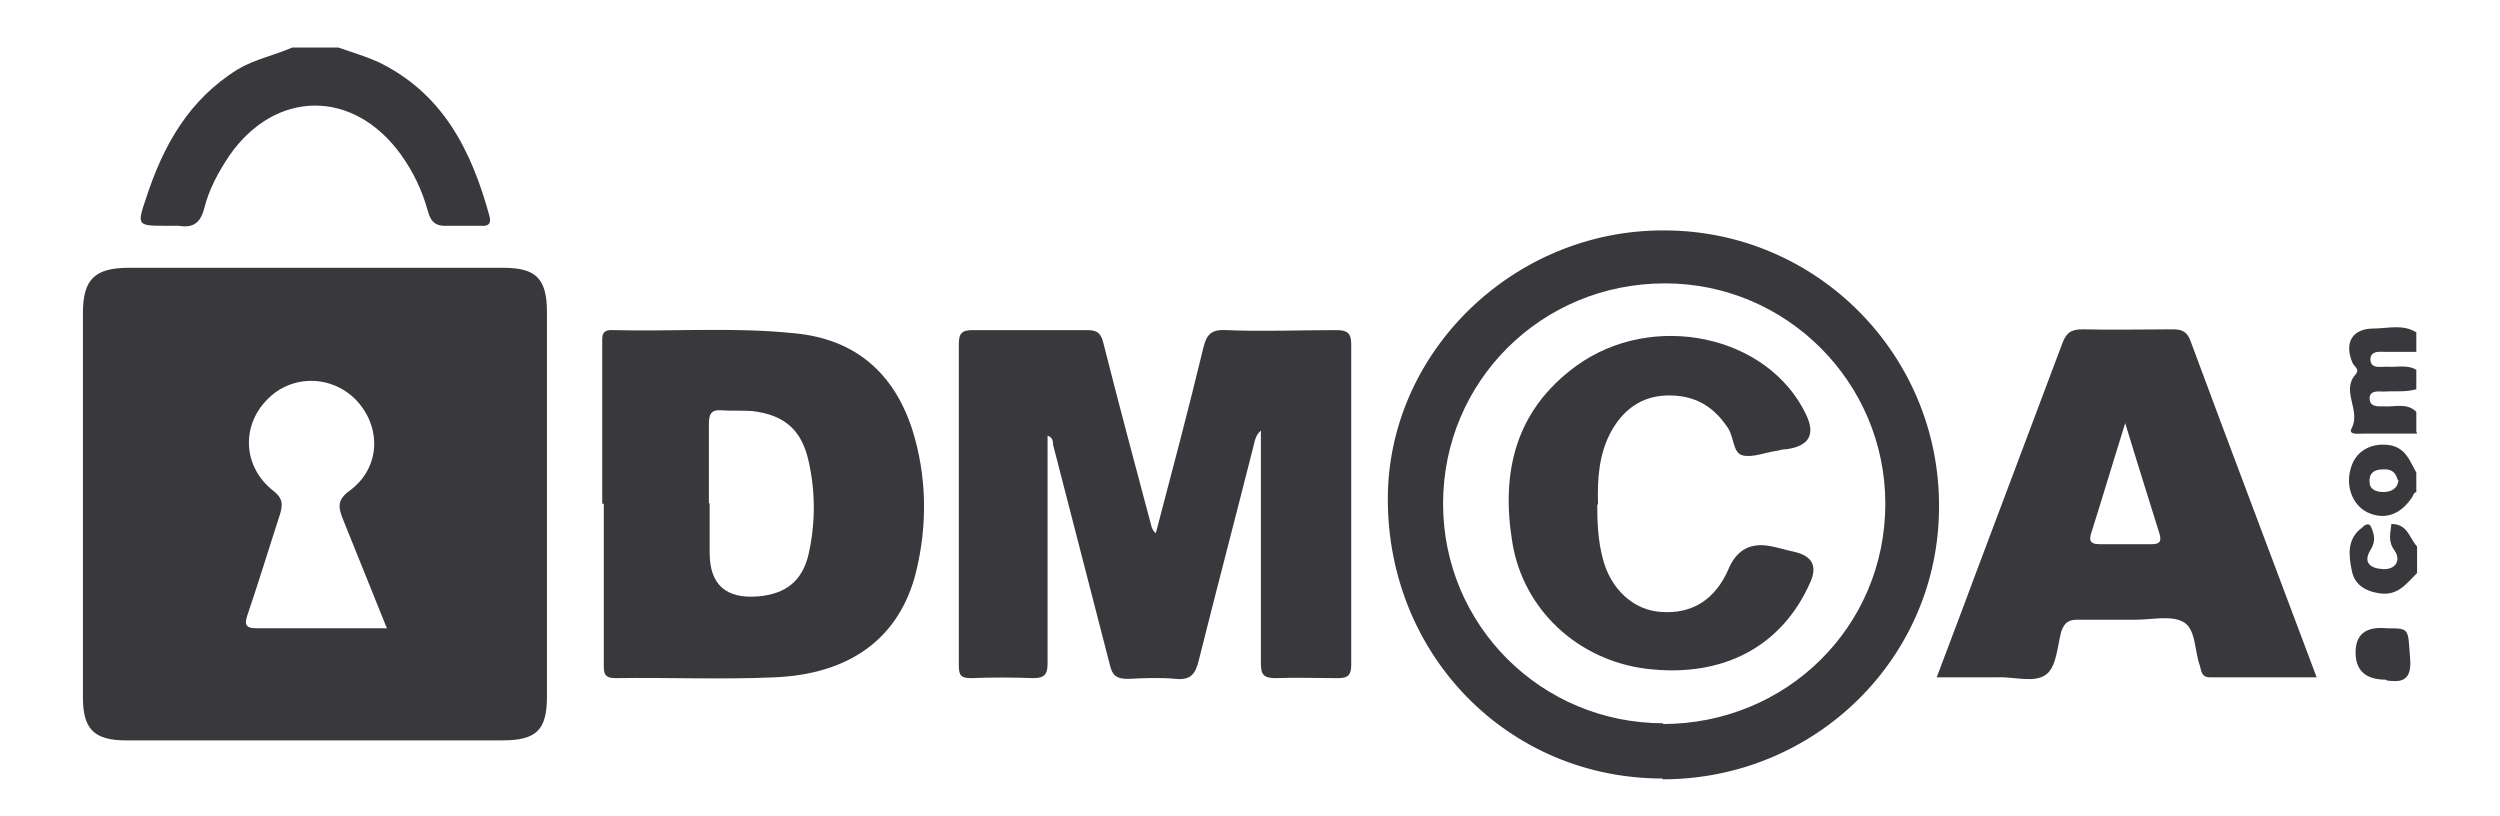
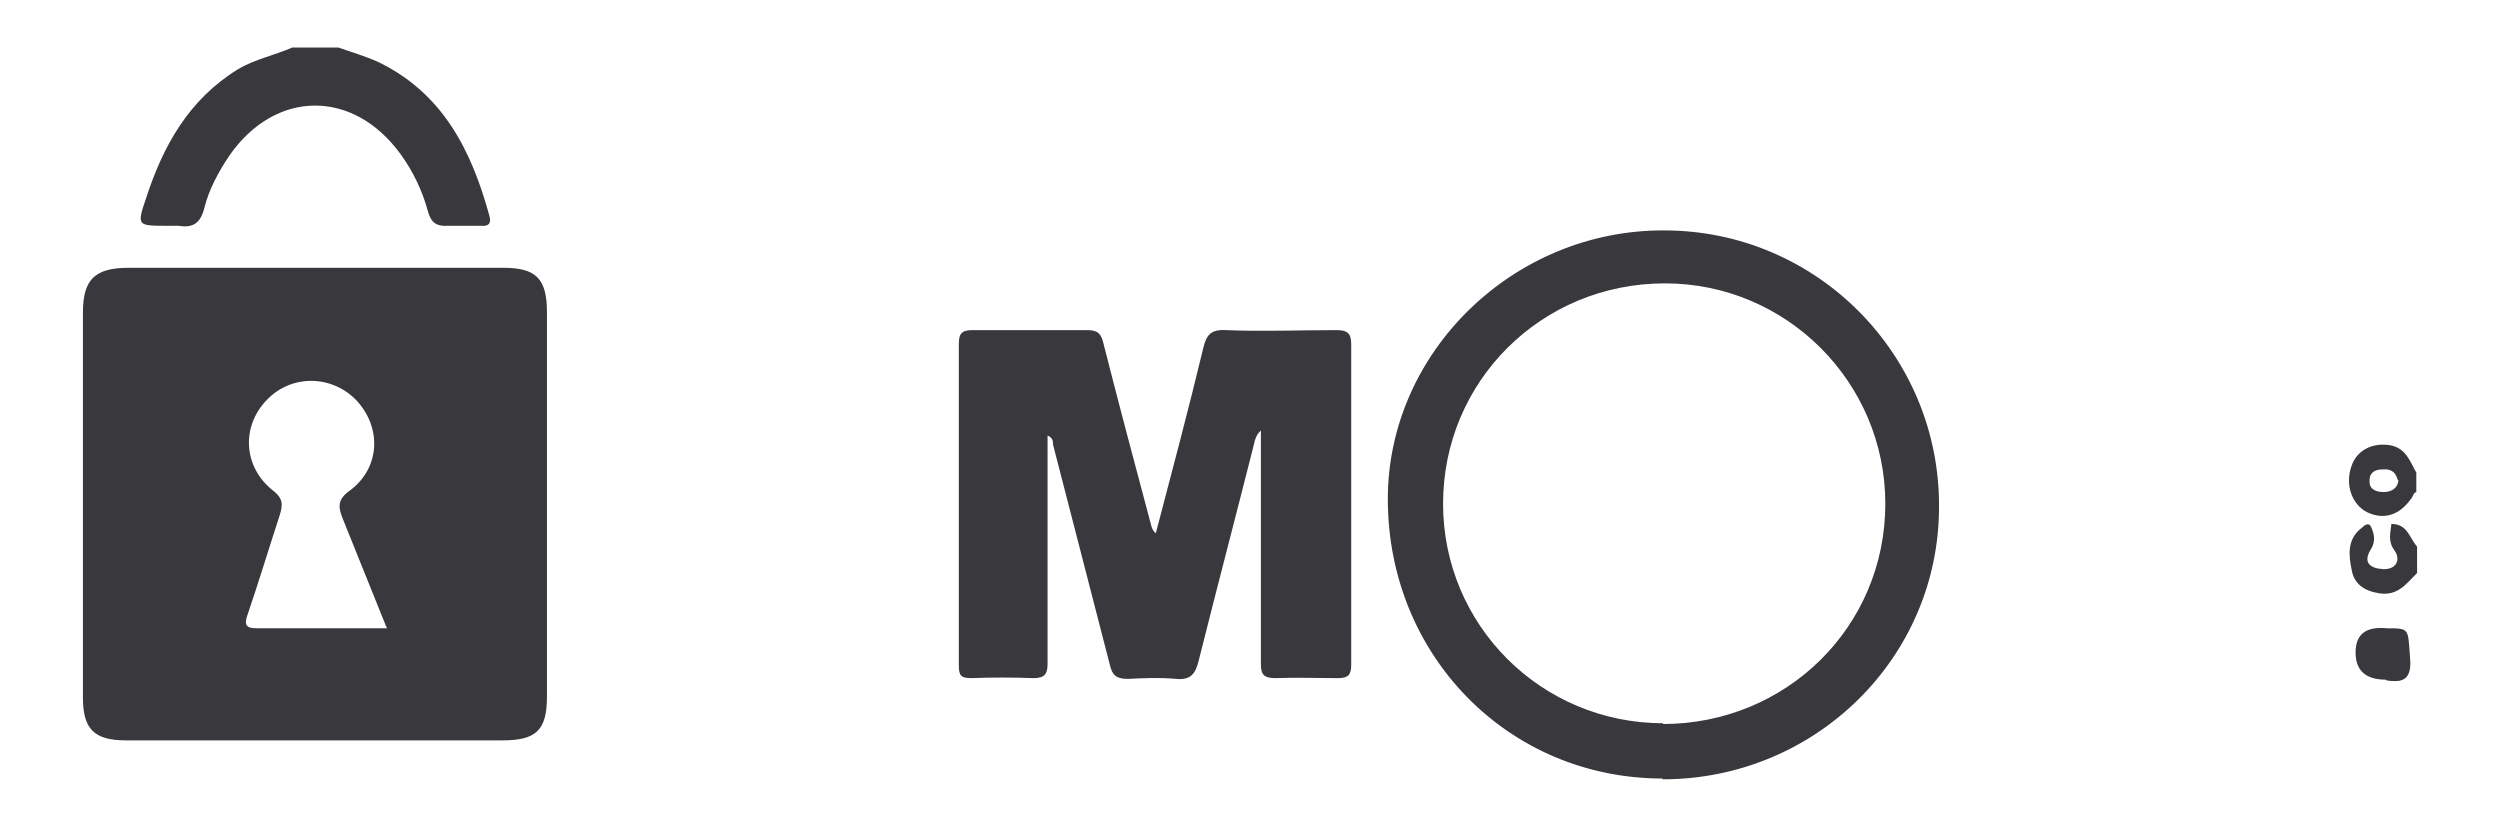
<svg xmlns="http://www.w3.org/2000/svg" width="95" height="31" viewBox="0 0 95 31" fill="none">
  <path d="M12.855 1.805C13.358 1.982 13.861 2.13 14.334 2.337C16.82 3.521 17.914 5.71 18.595 8.195C18.683 8.491 18.565 8.609 18.269 8.58C17.855 8.58 17.441 8.58 17.027 8.58C16.583 8.609 16.376 8.461 16.257 8.018C16.05 7.248 15.695 6.509 15.222 5.858C13.417 3.373 10.459 3.402 8.713 5.917C8.299 6.538 7.944 7.189 7.766 7.899C7.618 8.491 7.322 8.669 6.79 8.58C6.642 8.58 6.494 8.58 6.346 8.58C5.222 8.58 5.192 8.58 5.547 7.544C6.198 5.532 7.175 3.787 9.038 2.633C9.689 2.248 10.429 2.101 11.109 1.805C11.701 1.805 12.293 1.805 12.885 1.805H12.855Z" fill="#39393D" />
-   <path d="M91.849 16.478C91.169 16.478 90.459 16.478 89.778 16.478C89.63 16.478 89.216 16.537 89.364 16.271C89.719 15.59 88.95 14.851 89.512 14.229C89.689 14.022 89.453 13.934 89.394 13.786C89.068 13.016 89.394 12.484 90.192 12.484C90.725 12.484 91.317 12.306 91.82 12.632V13.371C91.435 13.371 91.05 13.371 90.666 13.371C90.429 13.371 90.104 13.312 90.074 13.638C90.074 14.022 90.429 13.934 90.695 13.934C91.08 13.963 91.465 13.845 91.82 14.052V14.792C91.405 14.91 90.991 14.851 90.577 14.88C90.37 14.88 90.074 14.821 90.044 15.117C90.044 15.472 90.34 15.442 90.577 15.442C90.991 15.472 91.465 15.294 91.82 15.649V16.389L91.849 16.478Z" fill="#39393D" />
  <path d="M91.849 18.697C91.701 18.697 91.701 18.875 91.612 18.964C91.169 19.585 90.577 19.762 89.956 19.467C89.364 19.171 89.098 18.401 89.364 17.691C89.571 17.1 90.163 16.804 90.843 16.922C91.435 17.041 91.583 17.544 91.82 17.958V18.697H91.849ZM91.109 18.224C91.021 17.898 90.814 17.81 90.518 17.839C90.222 17.839 90.015 17.987 90.044 18.313C90.044 18.609 90.311 18.697 90.577 18.697C90.843 18.697 91.109 18.579 91.139 18.254L91.109 18.224Z" fill="#39393D" />
  <path d="M91.849 21.774C91.435 22.188 91.109 22.662 90.399 22.543C89.837 22.454 89.453 22.188 89.364 21.656C89.246 21.094 89.186 20.472 89.749 20.058C89.837 19.969 90.015 19.821 90.103 20.029C90.222 20.295 90.281 20.561 90.103 20.857C89.778 21.36 90.044 21.596 90.547 21.626C91.021 21.656 91.257 21.301 90.991 20.916C90.725 20.561 90.843 20.236 90.873 19.91C91.494 19.91 91.553 20.443 91.849 20.768V21.804V21.774Z" fill="#39393D" />
  <path d="M20.784 19.199C20.784 21.625 20.784 24.052 20.784 26.478C20.784 27.75 20.37 28.134 19.098 28.134C14.334 28.134 9.571 28.134 4.778 28.134C3.565 28.134 3.151 27.691 3.151 26.507C3.151 21.625 3.151 16.773 3.151 11.892C3.151 10.62 3.595 10.176 4.896 10.176C9.63 10.176 14.393 10.176 19.127 10.176C20.37 10.176 20.784 10.59 20.784 11.862C20.784 14.318 20.784 16.744 20.784 19.199ZM14.689 23.844C14.098 22.395 13.565 21.034 13.033 19.732C12.855 19.288 12.796 18.992 13.299 18.637C14.453 17.779 14.512 16.241 13.536 15.205C12.589 14.229 11.05 14.229 10.133 15.205C9.157 16.211 9.246 17.75 10.37 18.637C10.754 18.933 10.754 19.17 10.636 19.555C10.222 20.827 9.837 22.099 9.393 23.401C9.275 23.756 9.364 23.874 9.749 23.874C11.376 23.874 12.973 23.874 14.719 23.874L14.689 23.844Z" fill="#39393D" />
  <path d="M39.808 16.508C39.808 18.017 39.808 19.437 39.808 20.887C39.808 22.337 39.808 23.786 39.808 25.206C39.808 25.591 39.719 25.769 39.275 25.769C38.476 25.739 37.707 25.739 36.908 25.769C36.494 25.769 36.435 25.65 36.435 25.266C36.435 21.212 36.435 17.13 36.435 13.076C36.435 12.662 36.553 12.544 36.968 12.544C38.417 12.544 39.867 12.544 41.317 12.544C41.731 12.544 41.849 12.692 41.938 13.076C42.5 15.295 43.092 17.514 43.684 19.733C43.743 19.911 43.743 20.118 43.92 20.266C44.541 17.899 45.163 15.562 45.725 13.224C45.843 12.721 46.021 12.514 46.583 12.544C47.973 12.603 49.394 12.544 50.784 12.544C51.198 12.544 51.346 12.662 51.346 13.076C51.346 17.13 51.346 21.212 51.346 25.266C51.346 25.65 51.228 25.769 50.843 25.769C50.044 25.769 49.275 25.739 48.476 25.769C48.003 25.769 47.914 25.621 47.914 25.206C47.914 22.277 47.914 19.319 47.914 16.36C47.707 16.538 47.678 16.774 47.618 17.011C46.938 19.703 46.228 22.396 45.547 25.118C45.429 25.591 45.252 25.857 44.689 25.798C44.068 25.739 43.447 25.769 42.855 25.798C42.411 25.798 42.263 25.65 42.175 25.266C41.465 22.485 40.725 19.674 40.015 16.893C40.015 16.774 40.015 16.627 39.778 16.538L39.808 16.508Z" fill="#39393D" />
  <path d="M63.181 29.584C57.322 29.584 52.737 24.91 52.737 18.963C52.737 13.371 57.53 8.726 63.24 8.756C69.038 8.756 73.713 13.49 73.683 19.259C73.683 24.999 68.979 29.614 63.181 29.614V29.584ZM63.181 27.513C67.885 27.513 71.642 23.815 71.642 19.141C71.642 14.525 67.885 10.768 63.269 10.768C58.565 10.768 54.837 14.496 54.837 19.141C54.837 23.756 58.565 27.484 63.21 27.484L63.181 27.513Z" fill="#39393D" />
-   <path d="M22.885 19.142C22.885 17.13 22.885 15.118 22.885 13.106C22.885 12.81 22.825 12.514 23.299 12.544C25.577 12.603 27.885 12.426 30.163 12.662C32.47 12.87 33.95 14.142 34.66 16.302C35.222 18.077 35.251 19.941 34.808 21.745C34.186 24.23 32.322 25.621 29.423 25.739C27.411 25.828 25.399 25.739 23.387 25.769C22.944 25.769 22.944 25.562 22.944 25.236C22.944 23.195 22.944 21.183 22.944 19.142H22.885ZM26.967 19.112C26.967 19.733 26.967 20.384 26.967 21.006C26.967 22.209 27.579 22.761 28.802 22.663C29.867 22.574 30.488 22.071 30.725 21.065C30.991 19.881 30.991 18.698 30.725 17.515C30.459 16.331 29.808 15.769 28.595 15.621C28.21 15.591 27.796 15.621 27.411 15.591C26.997 15.562 26.938 15.769 26.938 16.124C26.938 17.13 26.938 18.136 26.938 19.142L26.967 19.112Z" fill="#39393D" />
-   <path d="M73.595 25.738C74.068 24.466 74.541 23.253 74.985 22.04C76.109 19.052 77.234 16.064 78.358 13.076C78.506 12.662 78.683 12.514 79.127 12.514C80.281 12.543 81.435 12.514 82.589 12.514C82.944 12.514 83.121 12.632 83.24 12.957C84.808 17.188 86.405 21.389 88.033 25.738C86.642 25.738 85.311 25.738 83.979 25.738C83.654 25.738 83.654 25.502 83.595 25.295C83.388 24.733 83.447 23.904 82.973 23.638C82.5 23.372 81.79 23.549 81.169 23.549C80.429 23.549 79.689 23.549 78.95 23.549C78.595 23.549 78.447 23.668 78.329 23.993C78.18 24.555 78.151 25.324 77.766 25.62C77.323 25.975 76.553 25.709 75.902 25.738C75.163 25.738 74.453 25.738 73.595 25.738ZM80.754 16.094C80.281 17.602 79.897 18.904 79.482 20.206C79.394 20.472 79.364 20.679 79.778 20.679C80.429 20.679 81.109 20.679 81.76 20.679C82.086 20.679 82.145 20.561 82.056 20.265C81.642 18.934 81.228 17.632 80.754 16.064V16.094Z" fill="#39393D" />
  <path d="M90.666 25.828C89.897 25.828 89.512 25.483 89.512 24.793C89.512 24.102 89.906 23.797 90.695 23.875C91.583 23.875 91.494 23.875 91.583 25C91.672 25.946 91.169 25.917 90.695 25.858L90.666 25.828Z" fill="#39393D" />
-   <path d="M60.695 19.171C60.695 19.851 60.725 20.532 60.902 21.212C61.198 22.395 62.086 23.194 63.121 23.253C64.305 23.342 65.192 22.78 65.695 21.597C66.011 20.867 66.563 20.591 67.352 20.768C67.648 20.827 67.914 20.916 68.21 20.975C68.861 21.133 69.058 21.508 68.802 22.1C67.737 24.555 65.488 25.768 62.559 25.413C59.956 25.088 57.885 23.165 57.47 20.62C57.027 17.928 57.589 15.591 59.897 13.904C62.796 11.804 67.175 12.721 68.624 15.739C68.999 16.508 68.752 16.952 67.885 17.07C67.766 17.07 67.648 17.1 67.53 17.129C67.086 17.188 66.612 17.395 66.228 17.307C65.843 17.218 65.902 16.626 65.666 16.271C65.104 15.413 64.364 14.999 63.328 15.029C62.352 15.058 61.672 15.591 61.228 16.39C60.754 17.248 60.695 18.224 60.725 19.171H60.695Z" fill="#39393D" />
</svg>